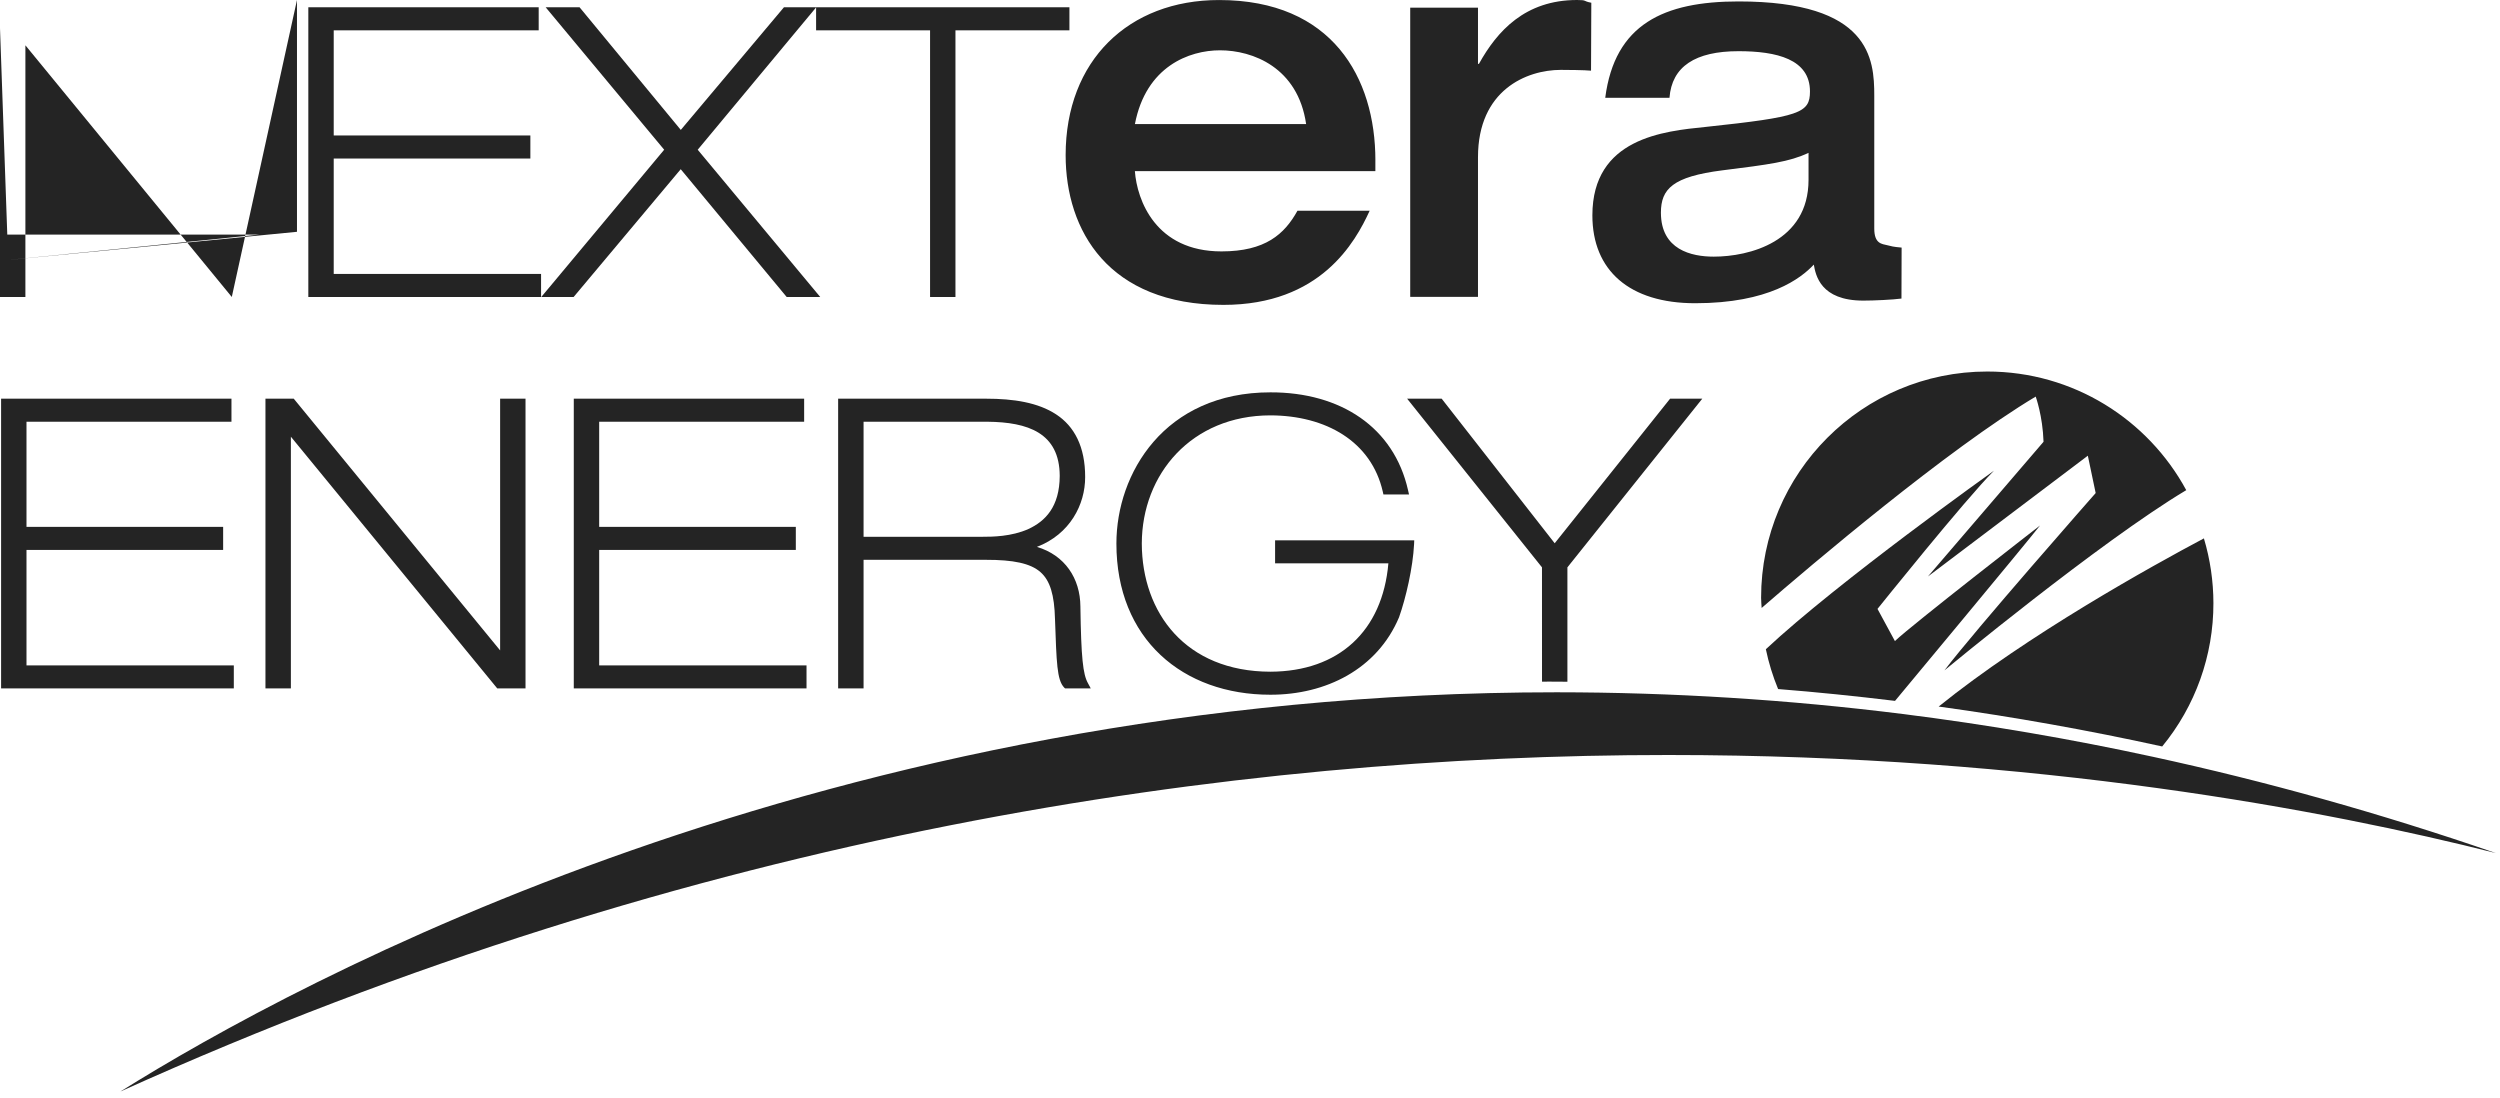
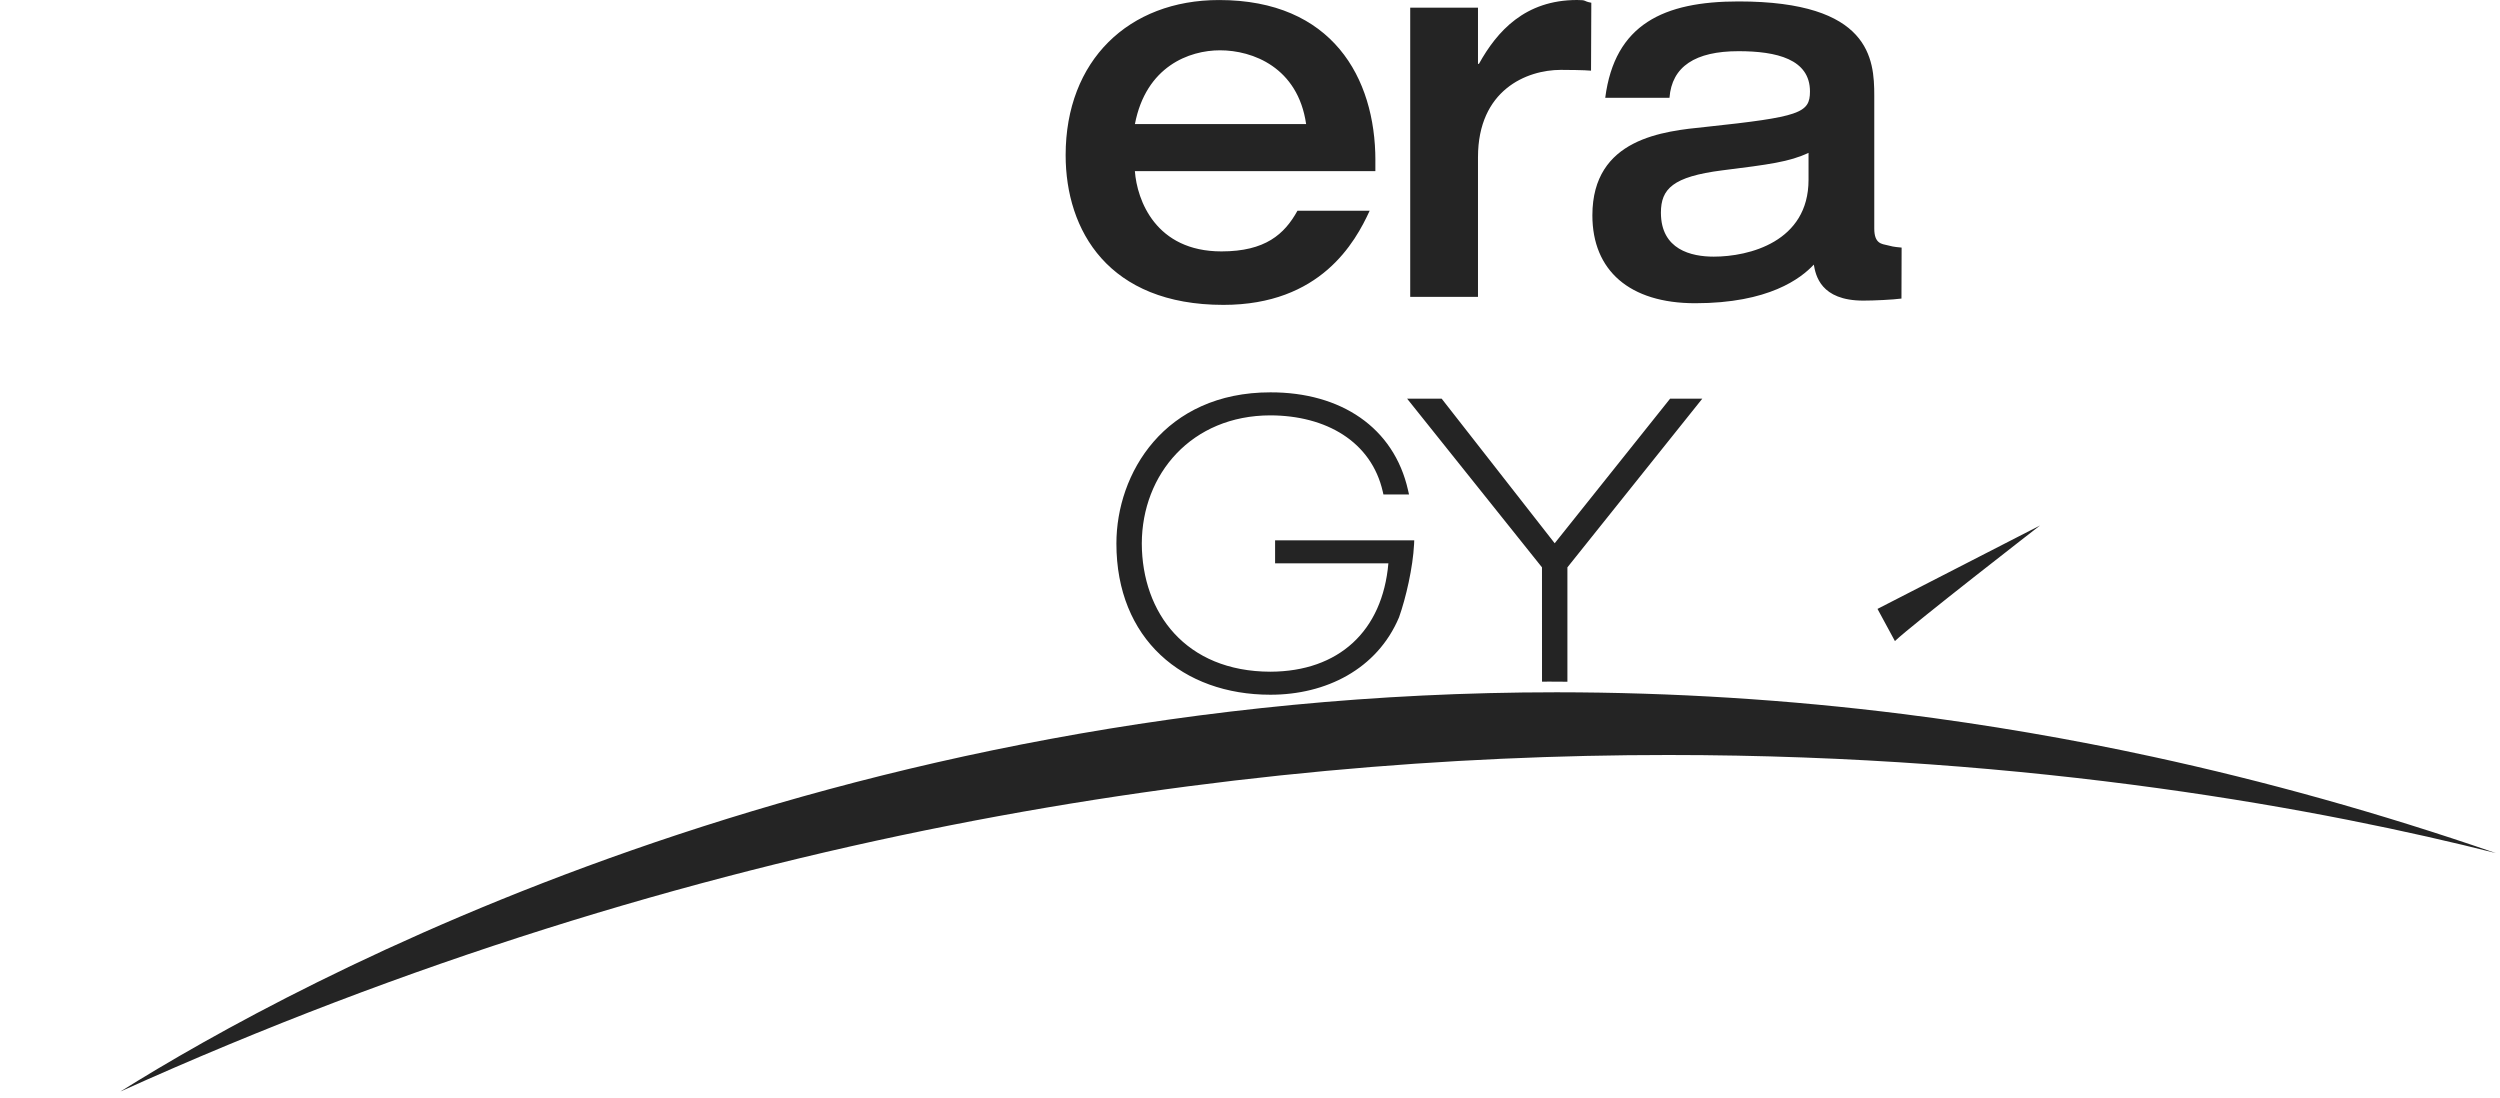
<svg xmlns="http://www.w3.org/2000/svg" width="82" height="36" viewBox="0 0 82 36">
  <g fill="#242424">
-     <path d="M.036 22.58L.036 13.076 7.592 13.076 7.592 13.832.869 13.832.869 17.281 7.319 17.281 7.319 18.038.869 18.038.869 21.824 7.669 21.824 7.669 22.58.036 22.58zM16.31 22.58L9.541 14.324 9.541 22.58 8.707 22.58 8.707 13.077 9.635 13.077 16.404 21.333 16.404 13.077 17.237 13.077 17.237 22.58 16.31 22.58zM18.82 22.58L18.82 13.077 26.376 13.077 26.376 13.833 19.653 13.833 19.653 17.282 26.103 17.282 26.103 18.037 19.653 18.037 19.653 21.824 26.454 21.824 26.454 22.58 18.82 22.58zM34.935 22.58L34.901 22.548C34.666 22.296 34.655 21.734 34.604 20.31 34.584 19.514 34.444 19.039 34.122 18.761 33.8 18.479 33.241 18.36 32.334 18.362L28.325 18.362 28.325 22.58 27.491 22.58 27.491 13.077 32.347 13.077C33.246 13.077 34.049 13.202 34.643 13.593 35.238 13.983 35.595 14.65 35.593 15.649 35.595 16.548 35.096 17.522 34.01 17.938 34.929 18.21 35.431 18.974 35.437 19.89 35.461 21.576 35.521 22.114 35.683 22.405L35.777 22.58 34.935 22.58zM32.243 17.606C32.533 17.606 33.175 17.603 33.731 17.352 34.284 17.096 34.755 16.626 34.759 15.609 34.754 14.189 33.702 13.847 32.398 13.833L28.325 13.833 28.325 17.606 32.243 17.606 32.243 17.606zM26.521.239L35.077.239 35.077.994 31.339.994 31.339 9.741 30.506 9.741 30.506.994 26.768.994 26.768.243 22.885 4.911 26.903 9.741 25.803 9.741 22.328 5.55 18.815 9.741 17.754 9.741 21.785 4.911 17.898.239 19.01.239 22.33 4.261 25.713.239 26.521.239zM10.113 9.741L10.113.239 17.669.239 17.669.994 10.946.994 10.946 4.443 17.396 4.443 17.396 5.199 10.946 5.199 10.946 8.986 17.747 8.986 17.747 9.741 10.113 9.741 10.113 9.741 10.113 9.741zM7.603 9.741L.833 1.486.833 9.741 9.6097993e-14 9.741 9.6097993e-14.239.926.239 7.696 8.494 7.696.239 8.53.239 8.53 9.741 7.603 9.741zM66.771 13.008C66.771 13.008 67 13.635 67.028 14.49L63.236 18.909 68.481 14.947 68.738 16.172C68.738 16.172 64.747 20.705 63.778 21.988 63.778 21.988 68.865 17.778 71.709 16.077 70.454 13.76 68.003 12.186 65.183 12.186 61.086 12.186 57.764 15.508 57.764 19.605 57.764 19.718 57.776 19.829 57.782 19.941 59.429 18.513 63.869 14.745 66.771 13.008M72.6 19.783C72.599 19.064 72.494 18.348 72.288 17.659 70.575 18.569 66.508 20.821 63.588 23.175 66.048 23.514 68.494 23.951 70.92 24.484 72.009 23.16 72.603 21.498 72.6 19.783" />
-     <path d="M66.914 17.235C66.914 17.235 62.722 20.485 62.153 21.027L61.582 19.972C61.582 19.972 64.462 16.38 65.402 15.439 65.402 15.439 60.275 19.09 57.92 21.295 58.013 21.742 58.148 22.179 58.322 22.601 59.586 22.701 60.864 22.832 62.157 22.989 62.247 22.88 66.405 17.884 66.914 17.235M41.668 22.787C40.236 22.787 38.971 22.334 38.065 21.483 37.158 20.633 36.617 19.386 36.618 17.828 36.618 16.679 37.009 15.443 37.838 14.488 38.665 13.534 39.937 12.868 41.669 12.869 43.976 12.864 45.72 14.019 46.183 16.075L46.216 16.219 45.376 16.219 45.356 16.128C44.981 14.48 43.491 13.629 41.669 13.624 39.085 13.627 37.456 15.548 37.451 17.828 37.459 20.102 38.888 22.026 41.669 22.032 43.911 22.024 45.346 20.701 45.539 18.478L41.823 18.478 41.823 17.722 46.387 17.722 46.382 17.847C46.343 18.621 46.112 19.616 45.889 20.246 45.168 21.956 43.483 22.787 41.675 22.787L41.668 22.787 41.668 22.787zM51.292 22.36C51.13 22.36 50.968 22.357 50.807 22.357 50.771 22.357 50.734 22.358 50.696 22.358L50.578 22.358 50.577 18.609 46.154 13.077 47.287 13.077 50.994 17.819 54.779 13.077 55.835 13.077 51.411 18.609 51.411 22.361 51.292 22.36 51.292 22.36zM51.292 22.242L51.293 22.124 51.292 22.242z" />
+     <path d="M66.914 17.235C66.914 17.235 62.722 20.485 62.153 21.027L61.582 19.972M41.668 22.787C40.236 22.787 38.971 22.334 38.065 21.483 37.158 20.633 36.617 19.386 36.618 17.828 36.618 16.679 37.009 15.443 37.838 14.488 38.665 13.534 39.937 12.868 41.669 12.869 43.976 12.864 45.72 14.019 46.183 16.075L46.216 16.219 45.376 16.219 45.356 16.128C44.981 14.48 43.491 13.629 41.669 13.624 39.085 13.627 37.456 15.548 37.451 17.828 37.459 20.102 38.888 22.026 41.669 22.032 43.911 22.024 45.346 20.701 45.539 18.478L41.823 18.478 41.823 17.722 46.387 17.722 46.382 17.847C46.343 18.621 46.112 19.616 45.889 20.246 45.168 21.956 43.483 22.787 41.675 22.787L41.668 22.787 41.668 22.787zM51.292 22.36C51.13 22.36 50.968 22.357 50.807 22.357 50.771 22.357 50.734 22.358 50.696 22.358L50.578 22.358 50.577 18.609 46.154 13.077 47.287 13.077 50.994 17.819 54.779 13.077 55.835 13.077 51.411 18.609 51.411 22.361 51.292 22.36 51.292 22.36zM51.292 22.242L51.293 22.124 51.292 22.242z" />
    <path d="M70.622 24.824C67.91 24.235 65.173 23.767 62.419 23.42 58.651 22.947 54.856 22.709 51.058 22.707L51.055 22.707C27.172 22.708 9.785 32.147 3.949 35.802 22.904 27.249 40.58 24.764 54.721 24.764 66.831 24.764 76.348 26.586 81.864 27.981 78.027 26.658 74.277 25.618 70.622 24.824M45.113 5.263C45.113 2.545 43.693.001 39.986.001 37.02.001 34.953 1.983 34.953 5.088 34.953 7.562 36.357 10 40.128 10 43.316 10 44.451 7.947 44.925 6.912L42.557 6.912C42.131 7.684 41.5 8.246 40.064 8.246 37.903 8.246 37.294 6.562 37.224 5.614L45.112 5.614 45.112 5.263 45.113 5.263 45.113 5.263zM37.225 4.07C37.588 2.175 39.008 1.65 40.016 1.65 41.089 1.65 42.572 2.21 42.841 4.07L37.225 4.07zM61.91 8.045C61.728 8 61.476 8.001 61.476 7.497L61.476 3.138C61.476 1.94 61.351.047 57.025.047 54.572.047 52.963.793 52.652 3.207L54.759 3.207C54.837 2.183 55.602 1.679 57.025 1.679 58.273 1.679 59.367 1.94 59.367 2.999 59.367 3.711 59.038 3.833 55.946 4.163 54.572 4.302 52.23 4.528 52.23 7.064 52.23 8.87 53.446 9.946 55.602 9.946 58.023 9.946 59.07 9.13 59.493 8.679 59.554 9.026 59.71 9.86 61.117 9.86 61.468 9.86 62.081 9.831 62.368 9.793L62.373 8.121C62.089 8.096 62.038 8.077 61.91 8.045zM59.32 5.899C59.32 7.932 57.368 8.418 56.211 8.418 55.478 8.418 54.478 8.192 54.478 6.976 54.478 6.194 54.868 5.794 56.494 5.587 58.023 5.396 58.695 5.309 59.32 5.013L59.32 5.899zM52.195.09C51.905.036 52.068 2.03844227e-14 51.728 2.03844227e-14 50.023 2.03844227e-14 49.105 1.02 48.509 2.095L48.478 2.095 48.478.252 46.255.252 46.255 9.738 48.478 9.738 48.478 5.156C48.478 2.954 50.071 2.292 51.197 2.292 51.365 2.292 51.993 2.297 52.186 2.318L52.195.09z" />
  </g>
</svg>